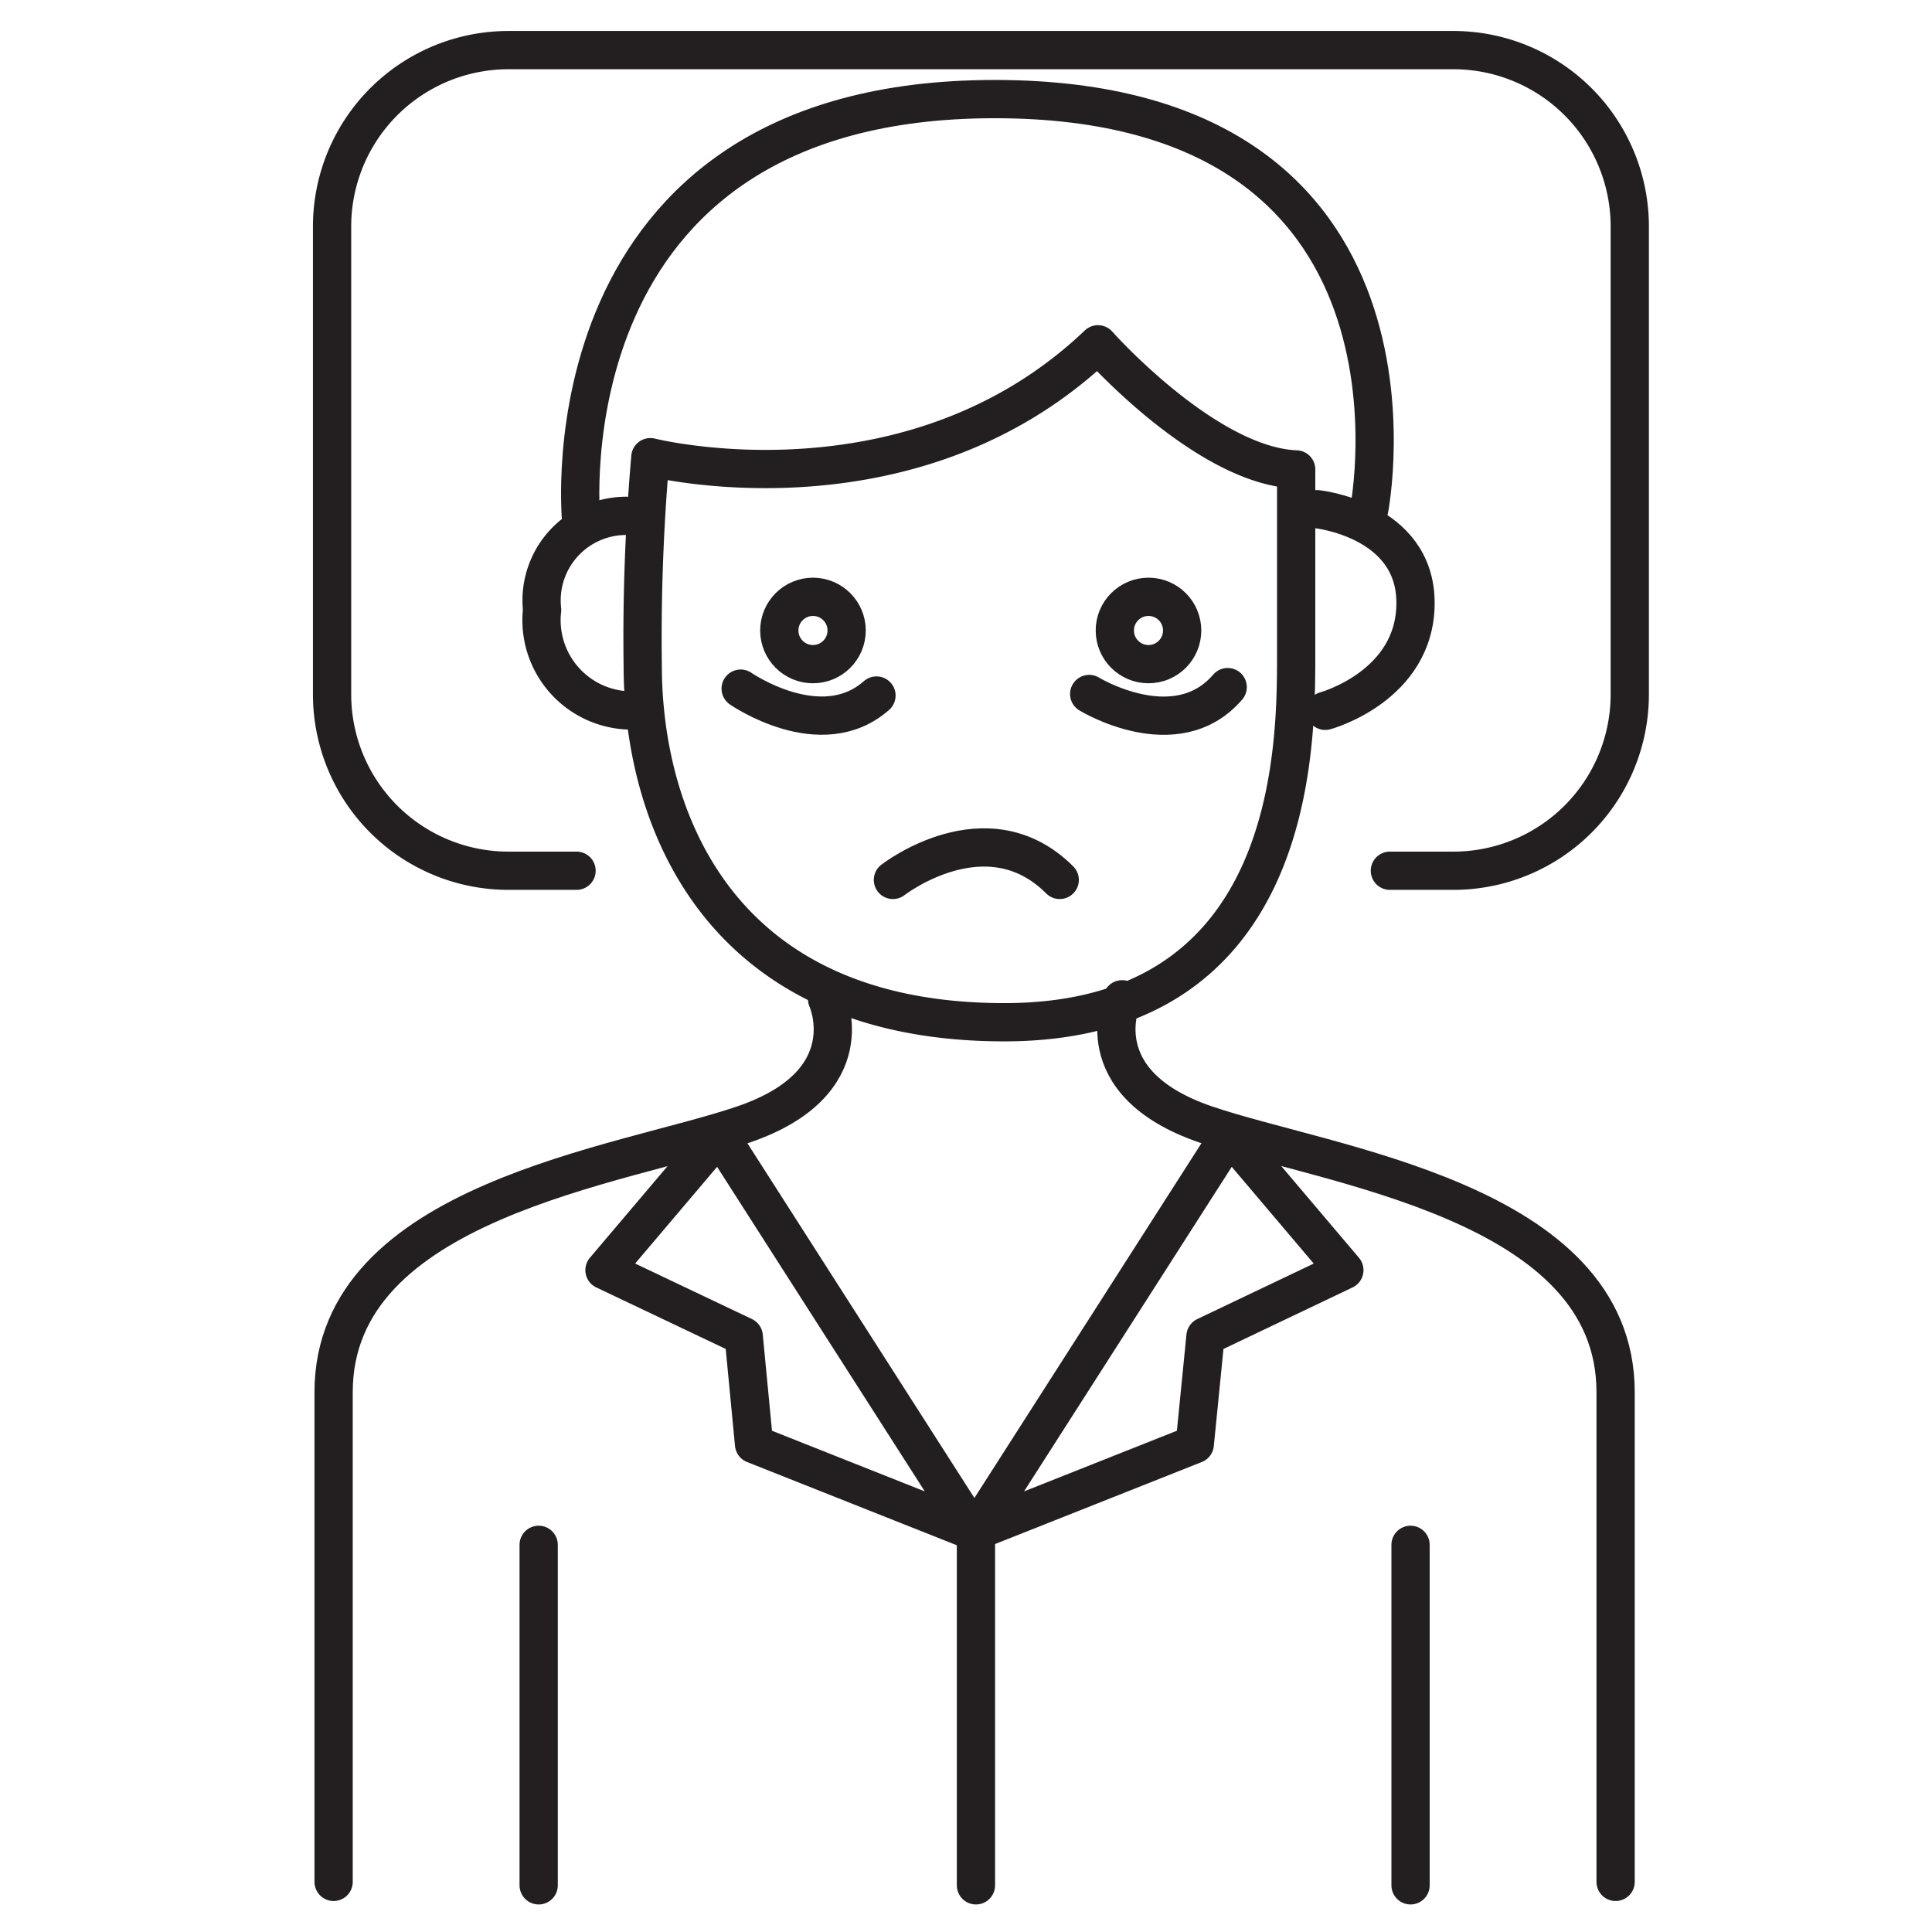
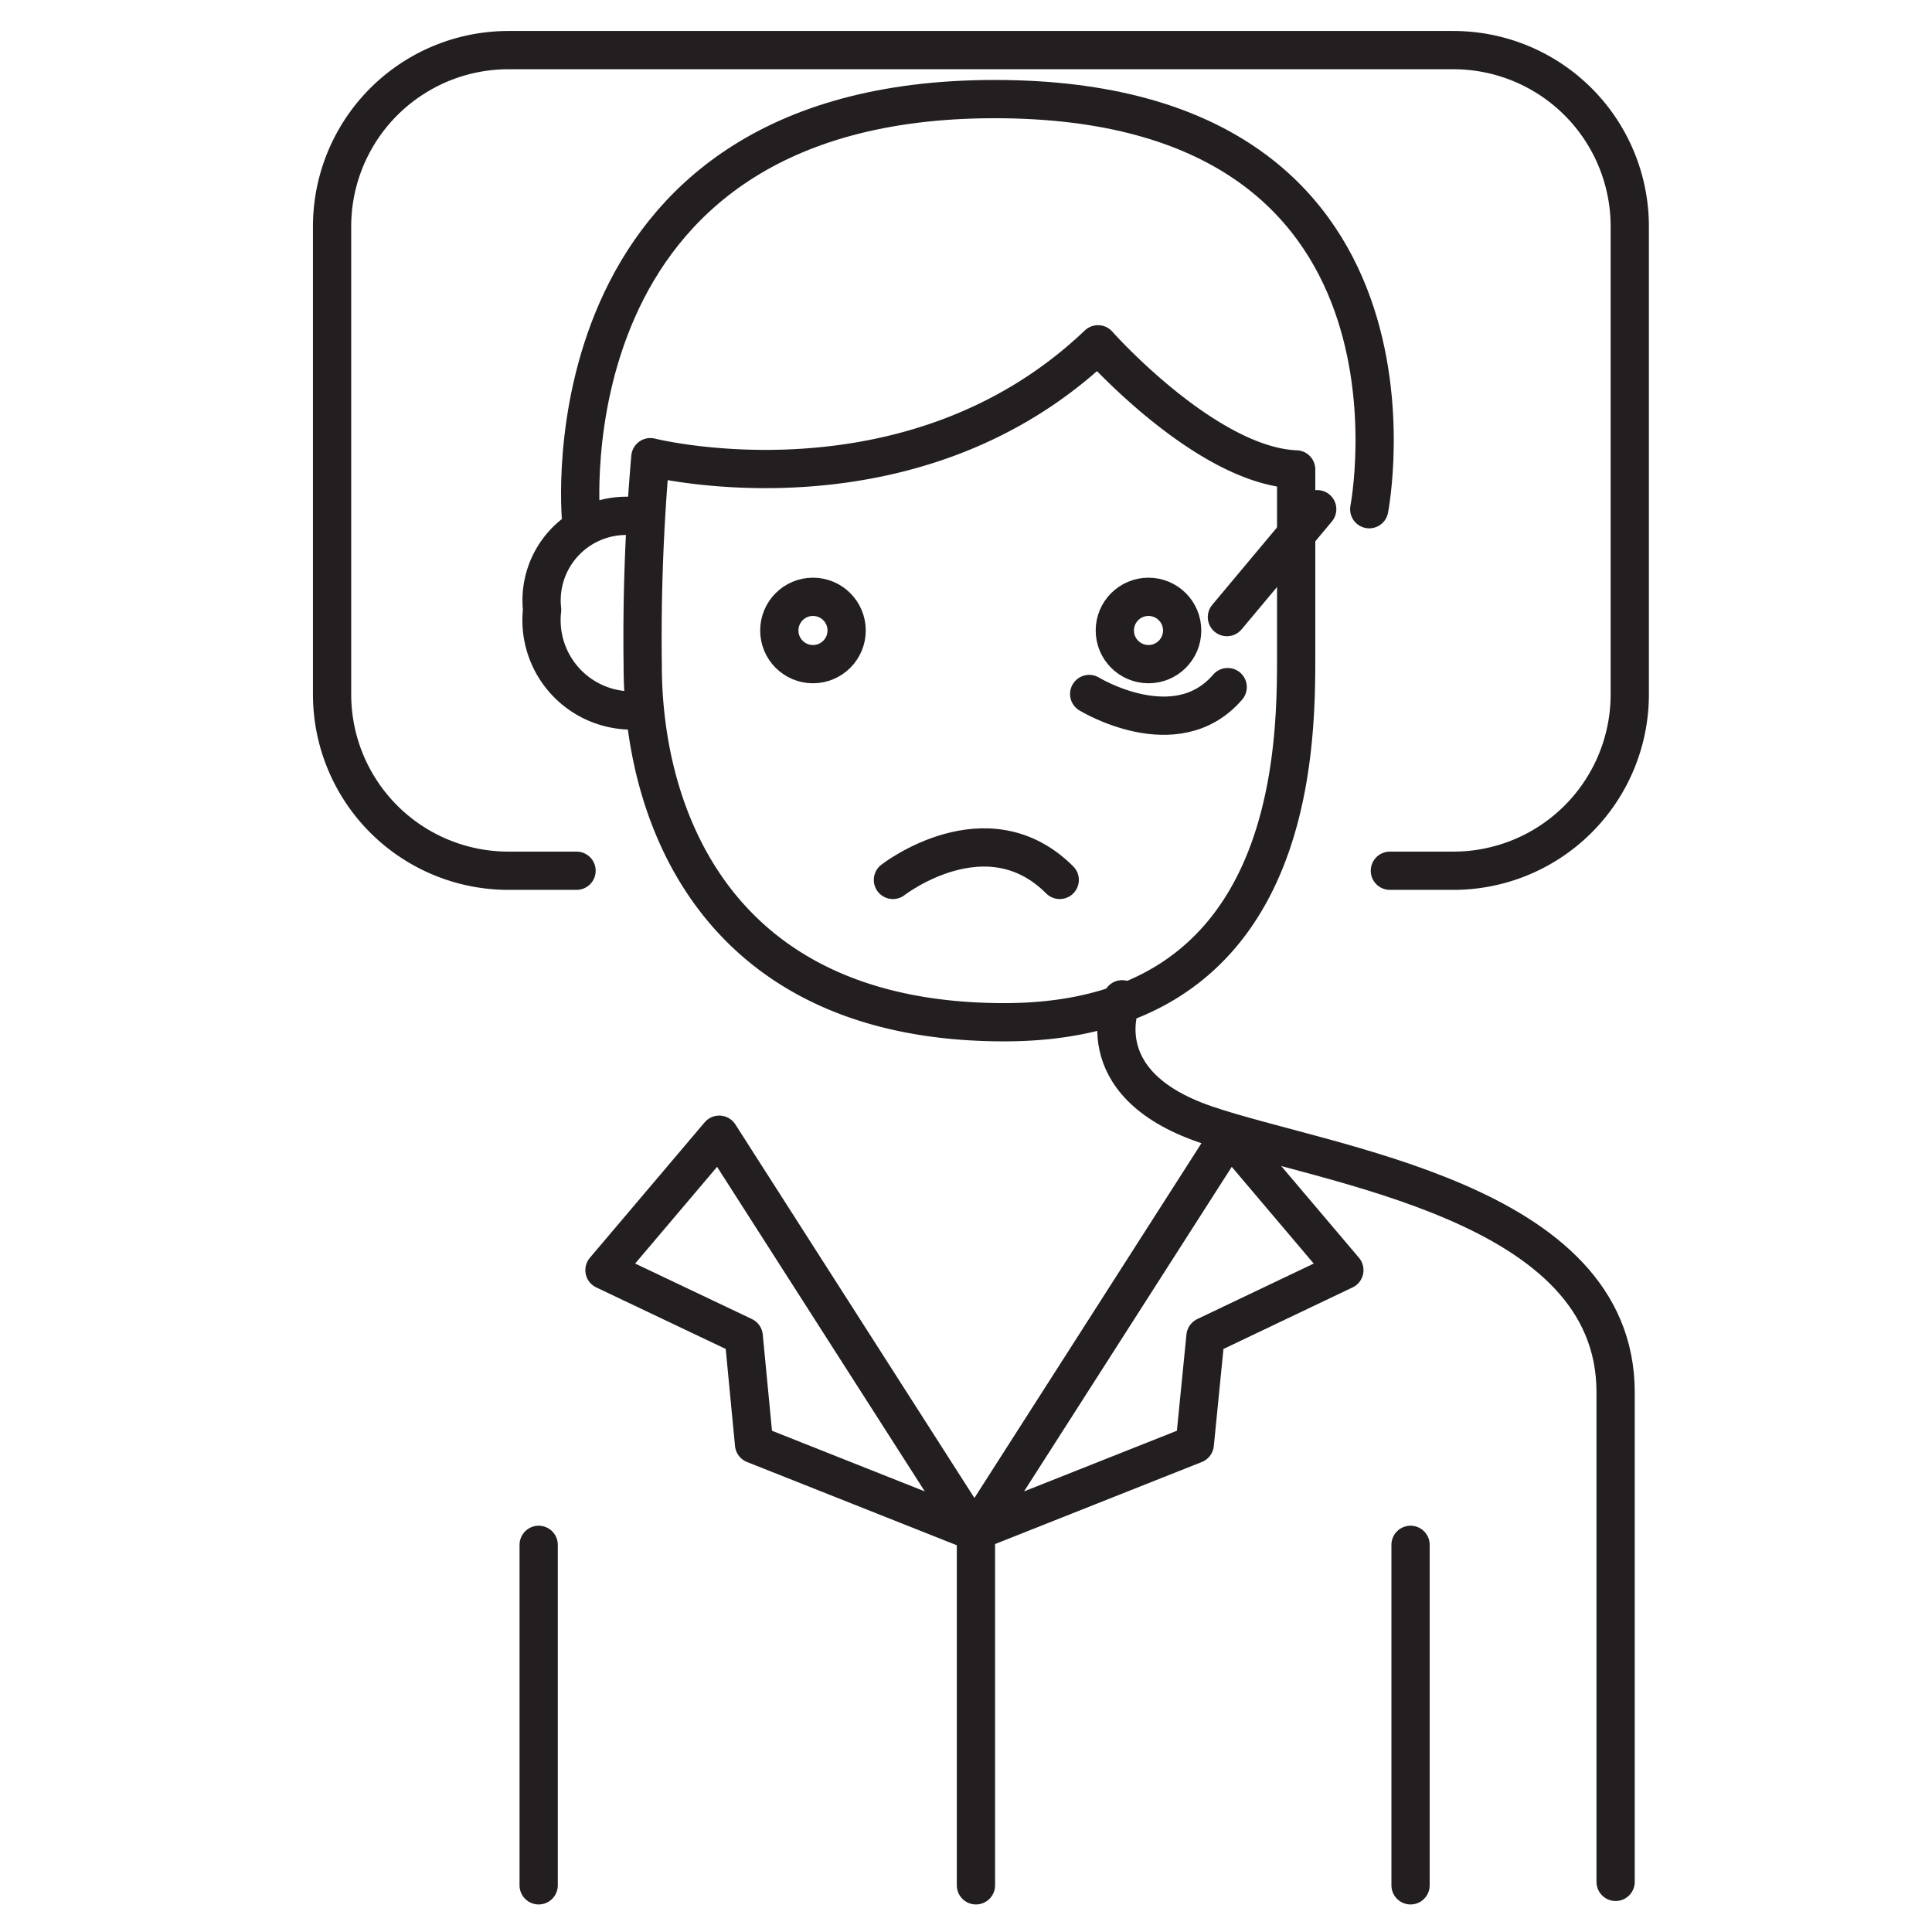
<svg xmlns="http://www.w3.org/2000/svg" viewBox="0 0 50.5 50.5">
  <defs>
    <style>.a{fill:none;stroke:#231f20;stroke-linecap:round;stroke-linejoin:round;}</style>
  </defs>
  <title>pq</title>
  <path class="a" d="M15.07,22.76H13.29a4.61,4.61,0,0,1-4.61-4.61V5.92a4.61,4.61,0,0,1,4.61-4.61H38A4.61,4.61,0,0,1,42.6,5.92V18.15A4.61,4.61,0,0,1,38,22.76H36.33" />
  <path class="a" d="M35.79,13.31S37.88,2.59,26,2.59s-10.81,11-10.81,11" />
  <path class="a" d="M16.53,13.49a2.21,2.21,0,0,0-2.36,2.45,2.36,2.36,0,0,0,2.27,2.63" />
-   <path class="a" d="M34.43,13.31S37,13.58,37,15.76s-2.36,2.82-2.36,2.82" />
+   <path class="a" d="M34.43,13.31s-2.36,2.82-2.36,2.82" />
  <path class="a" d="M17,11.95S23.8,13.67,28.7,9c0,0,2.82,3.18,5.18,3.27v4.91c0,2.54-.09,9.54-7.63,9.54S16.8,21.3,16.8,17.4A54.27,54.27,0,0,1,17,11.95Z" />
-   <path class="a" d="M21.62,26.12s1,2.18-2.18,3.27-10.72,2-10.72,7V49.19" />
  <polygon class="a" points="18.8 29.66 25.43 40.02 19.71 37.75 19.44 34.93 15.8 33.2 18.8 29.66" />
  <line class="a" x1="14.08" y1="40.38" x2="14.08" y2="49.28" />
  <path class="a" d="M29.33,26.12s-1,2.18,2.18,3.27,10.72,2,10.72,7V49.19" />
  <polygon class="a" points="32.14 29.66 25.51 40.02 31.23 37.75 31.51 34.93 35.14 33.2 32.14 29.66" />
  <line class="a" x1="36.87" y1="40.38" x2="36.87" y2="49.28" />
  <line class="a" x1="25.51" y1="40.38" x2="25.51" y2="49.28" />
  <path class="a" d="M23.34,23s2.45-1.91,4.36,0" />
-   <path class="a" d="M19.36,18s2.1,1.46,3.55.18" />
  <path class="a" d="M28.47,18.14s2.27,1.39,3.62-.18" />
  <circle class="a" cx="21.25" cy="16.48" r="0.88" />
  <circle class="a" cx="30.02" cy="16.48" r="0.88" />
</svg>